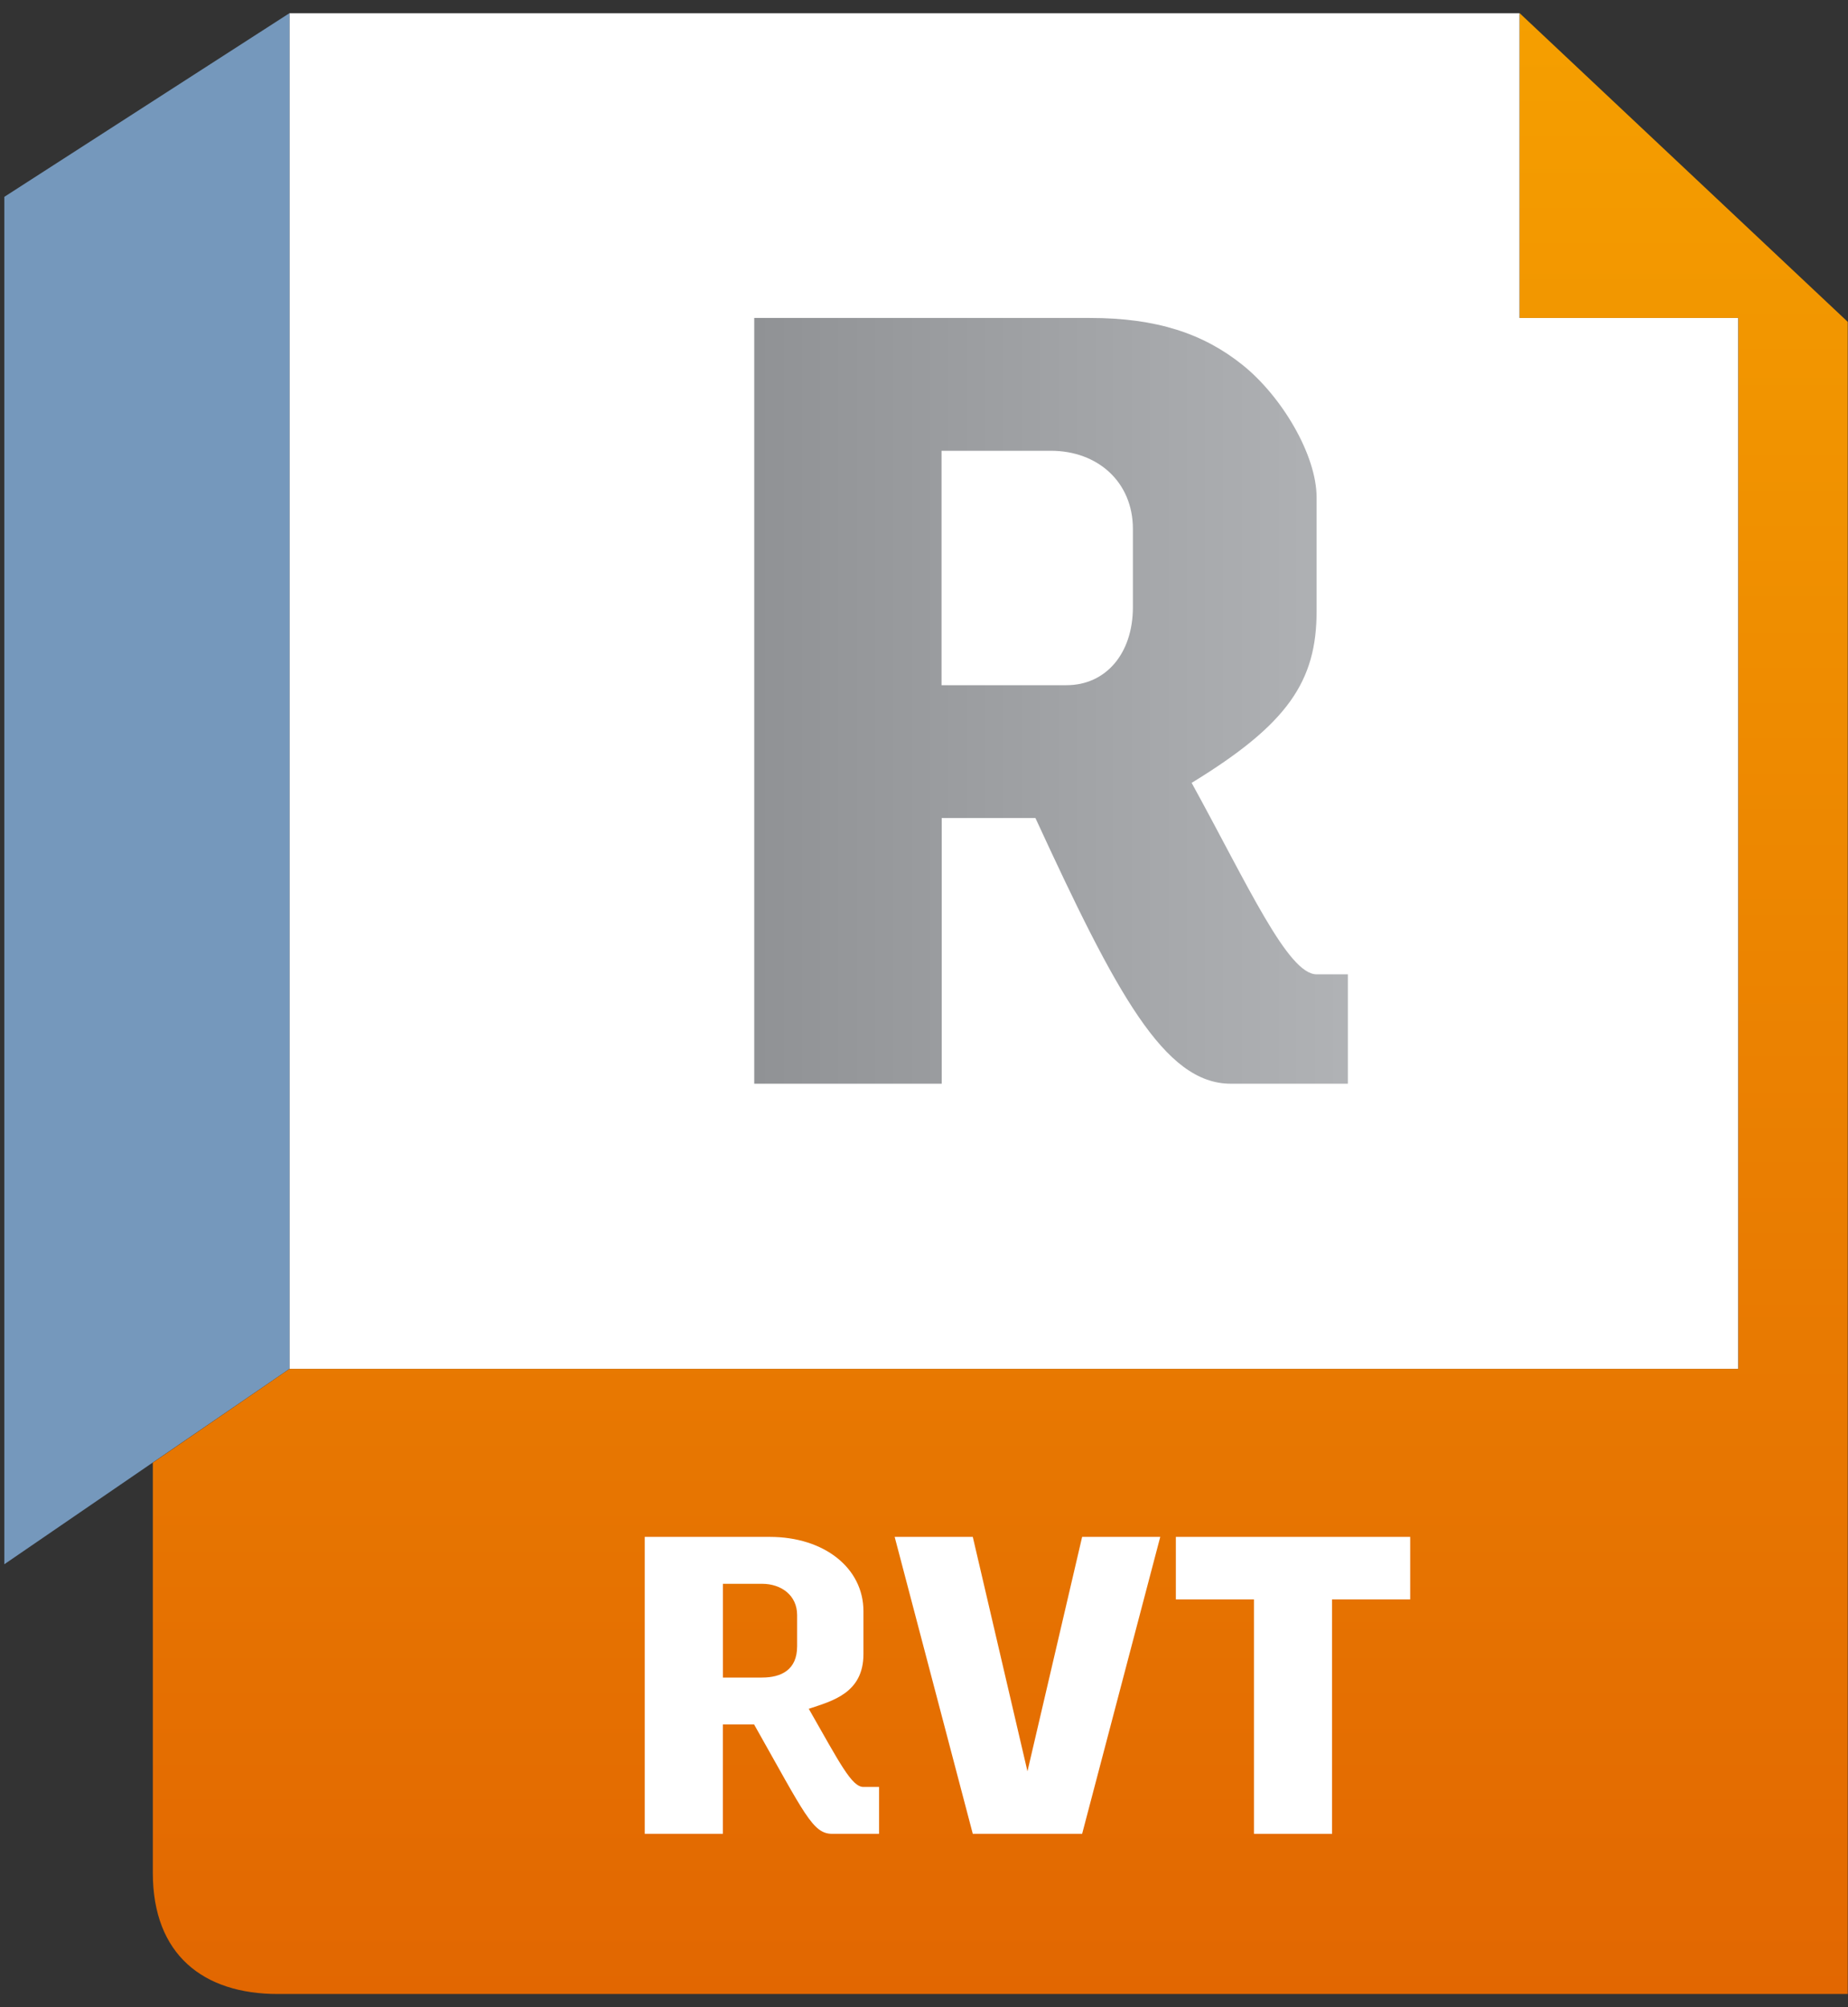
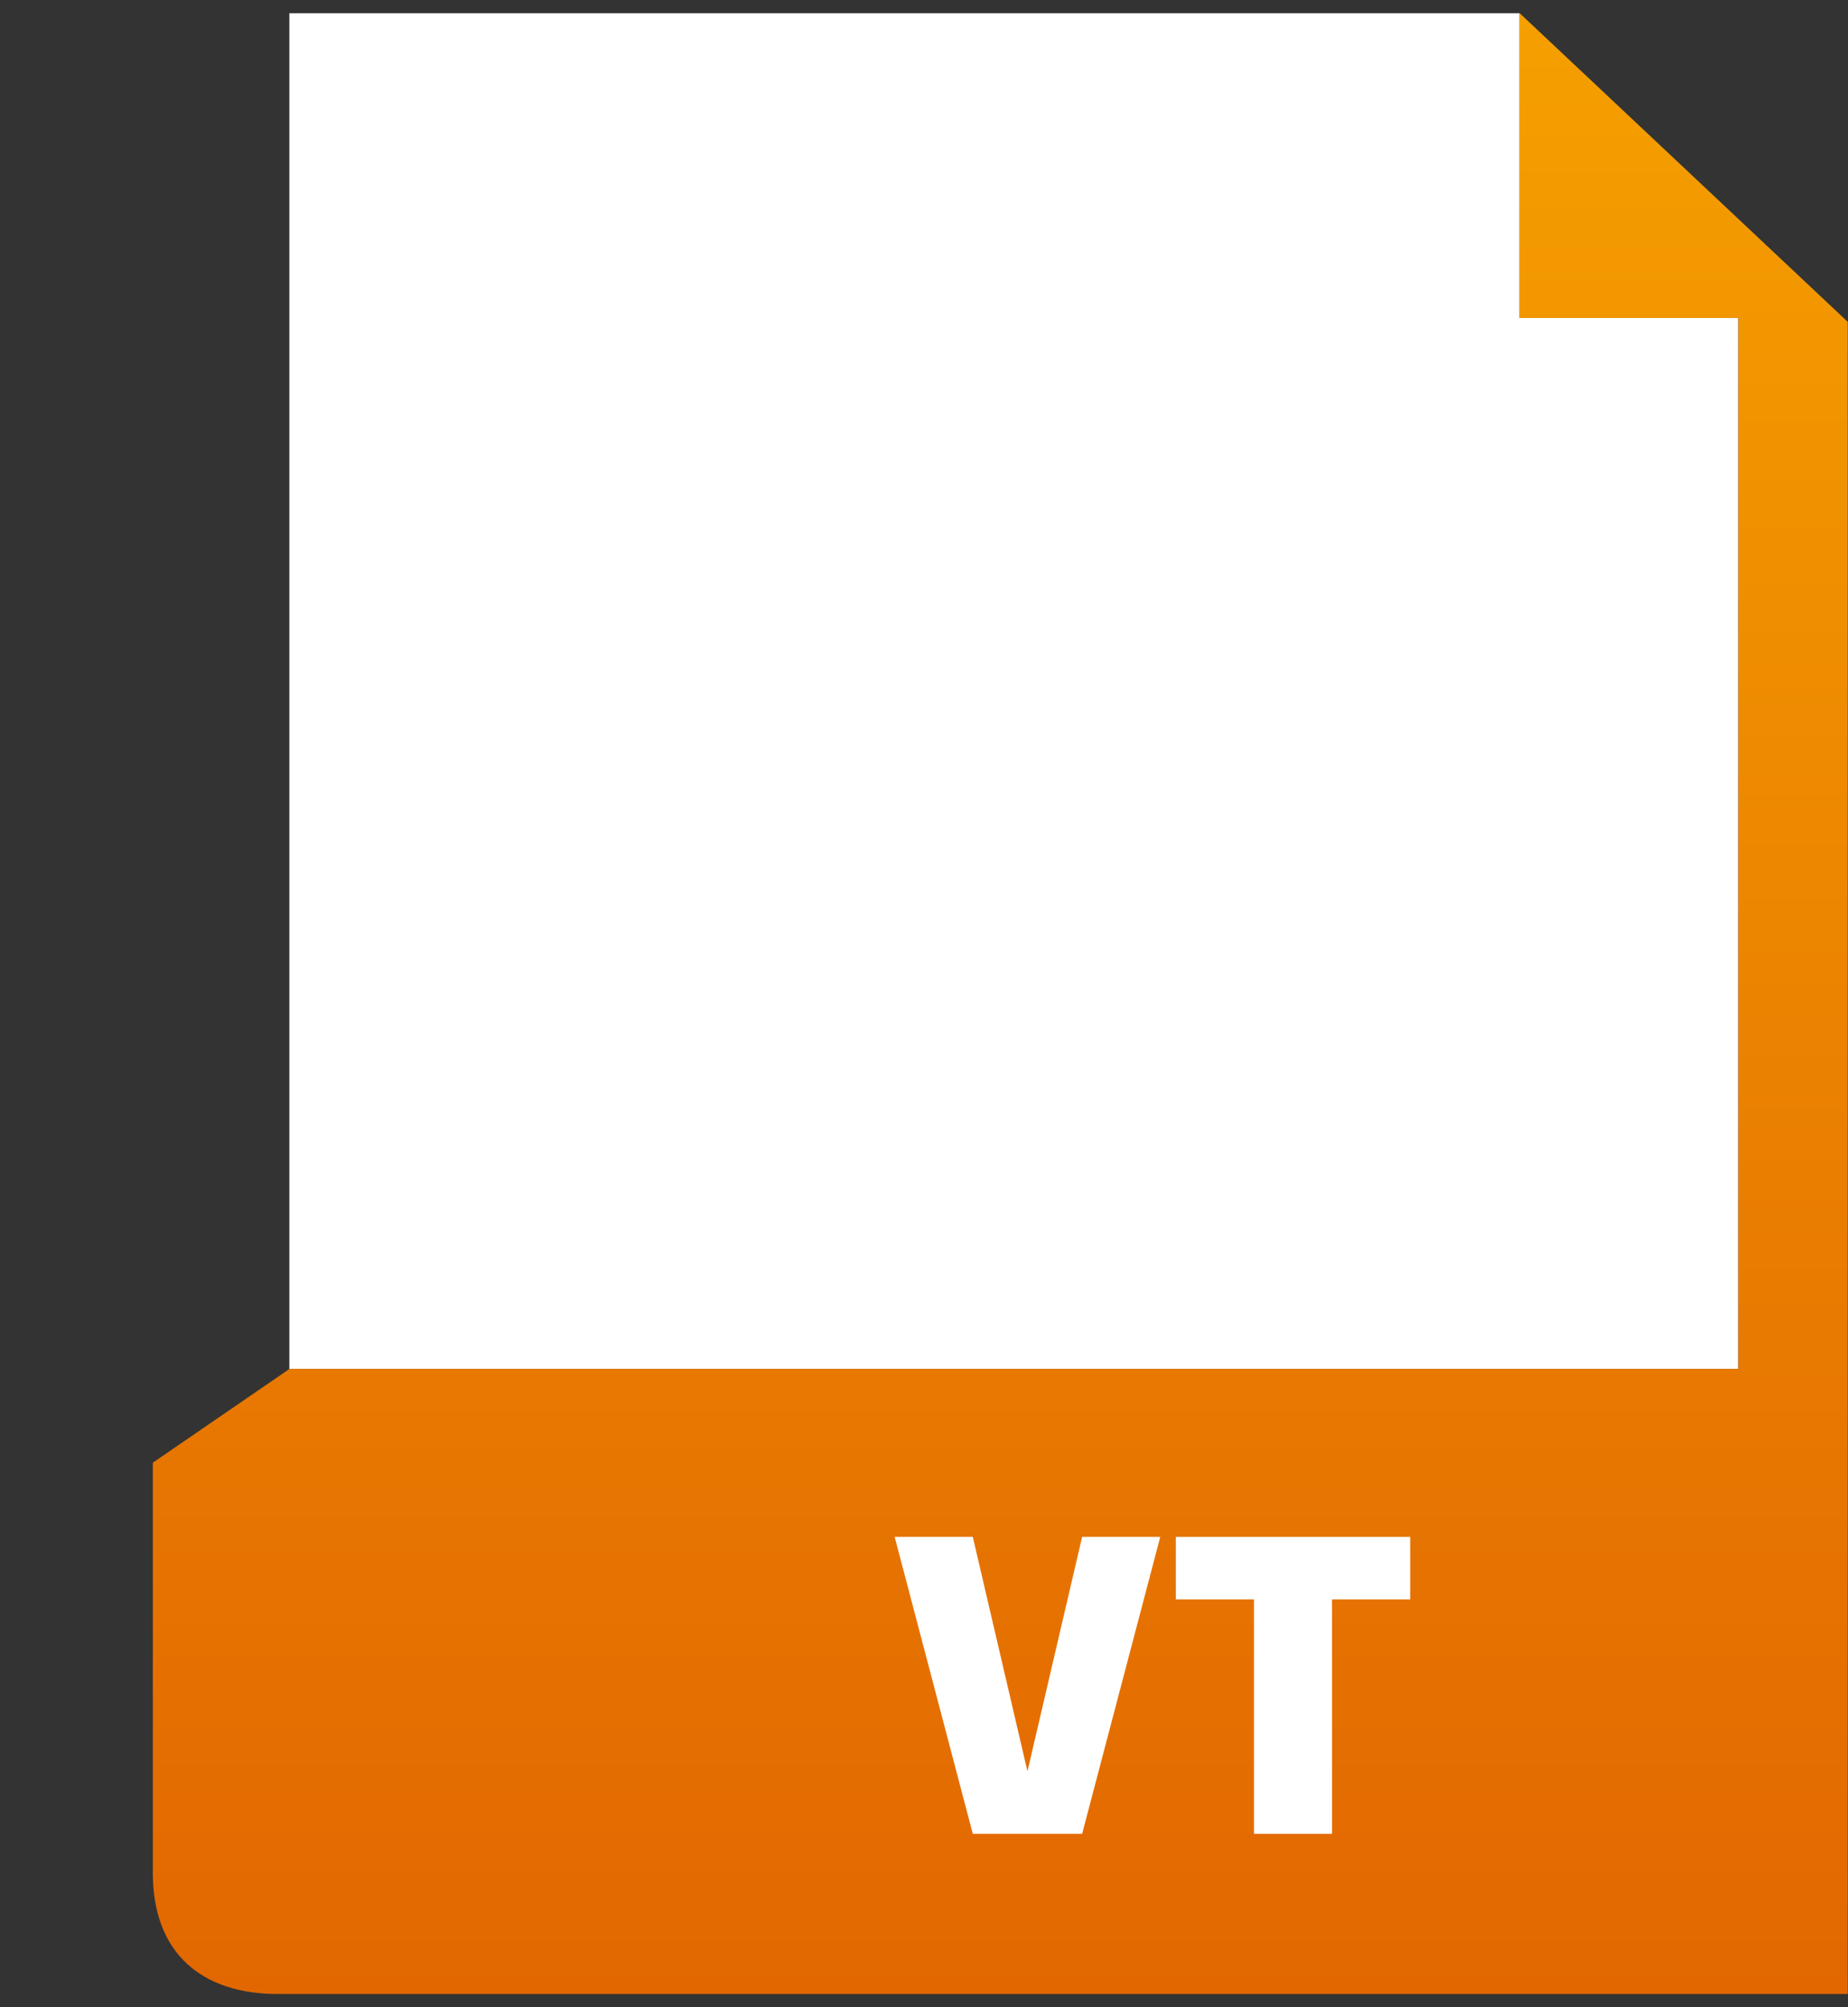
<svg xmlns="http://www.w3.org/2000/svg" width="70" height="76" viewBox="0 0 70 76" fill="none">
  <rect x="0" y="0" width="70" height="76" fill="#333333" stroke="none" />
  <path d="M57.559 0.5H10.961V51.831H65.843V12.039H57.559V0.5Z" fill="white" />
-   <path d="M28.57 41.033V12.039H41.292C43.807 12.039 45.582 12.63 47.061 13.814C48.541 14.997 49.872 17.216 49.872 18.843V23.133C49.872 25.796 48.785 27.415 45.138 29.642C47.267 33.514 48.785 36.897 49.872 36.891H51.056V41.033H46.618C44.103 41.033 42.28 37.609 39.221 30.974H35.671V41.033H28.57Z" fill="url(#paint0_linear_2358_13186)" />
-   <path d="M35.664 25.944V17.068H39.806C41.581 17.068 42.913 18.252 42.913 20.027V22.985C42.913 24.76 41.877 25.944 40.398 25.944L35.664 25.944Z" fill="white" />
-   <path d="M10.963 0.5L0.164 7.453V59.228L10.963 51.831V0.5Z" fill="#7598BC" />
+   <path d="M10.963 0.5V59.228L10.963 51.831V0.5Z" fill="#7598BC" />
  <path d="M5.789 70.914L5.789 55.382L10.967 51.831H65.848V12.039H57.564V0.5L69.99 12.186V75.5H10.523C7.712 75.5 5.789 74.021 5.789 70.914Z" fill="url(#paint1_linear_2358_13186)" />
  <path d="M47.499 69.435V60.559H44.54V58.192H53.416V60.559H50.457V69.435H47.499Z" fill="white" />
  <path d="M36.848 69.435H40.99L43.949 58.192H40.99L38.919 67.068L36.848 58.192H33.889L36.848 69.435Z" fill="white" />
-   <path d="M24.422 69.435V58.192H29.156C31.227 58.192 32.706 59.376 32.706 61.003V62.63C32.706 64.109 31.523 64.405 30.635 64.701C31.818 66.772 32.262 67.66 32.706 67.66H33.298V69.435H31.523C30.783 69.435 30.487 68.695 28.564 65.293H27.381V69.435H24.422Z" fill="white" />
  <path d="M27.383 59.968V63.518H28.862C29.602 63.518 30.194 63.222 30.194 62.334V61.151C30.194 60.411 29.602 59.968 28.862 59.968H27.383Z" fill="url(#paint2_linear_2358_13186)" />
  <defs>
    <linearGradient id="paint0_linear_2358_13186" x1="52.251" y1="27.584" x2="27.251" y2="27.584" gradientUnits="userSpaceOnUse">
      <stop stop-color="#B2B4B7" />
      <stop offset="1" stop-color="#8E9093" />
    </linearGradient>
    <linearGradient id="paint1_linear_2358_13186" x1="37.89" y1="0.5" x2="37.89" y2="75.5" gradientUnits="userSpaceOnUse">
      <stop stop-color="#F59F00" />
      <stop offset="1" stop-color="#E26701" />
    </linearGradient>
    <linearGradient id="paint2_linear_2358_13186" x1="28.788" y1="0.5" x2="28.788" y2="75.5" gradientUnits="userSpaceOnUse">
      <stop stop-color="#F59F00" />
      <stop offset="1" stop-color="#E26701" />
    </linearGradient>
  </defs>
</svg>